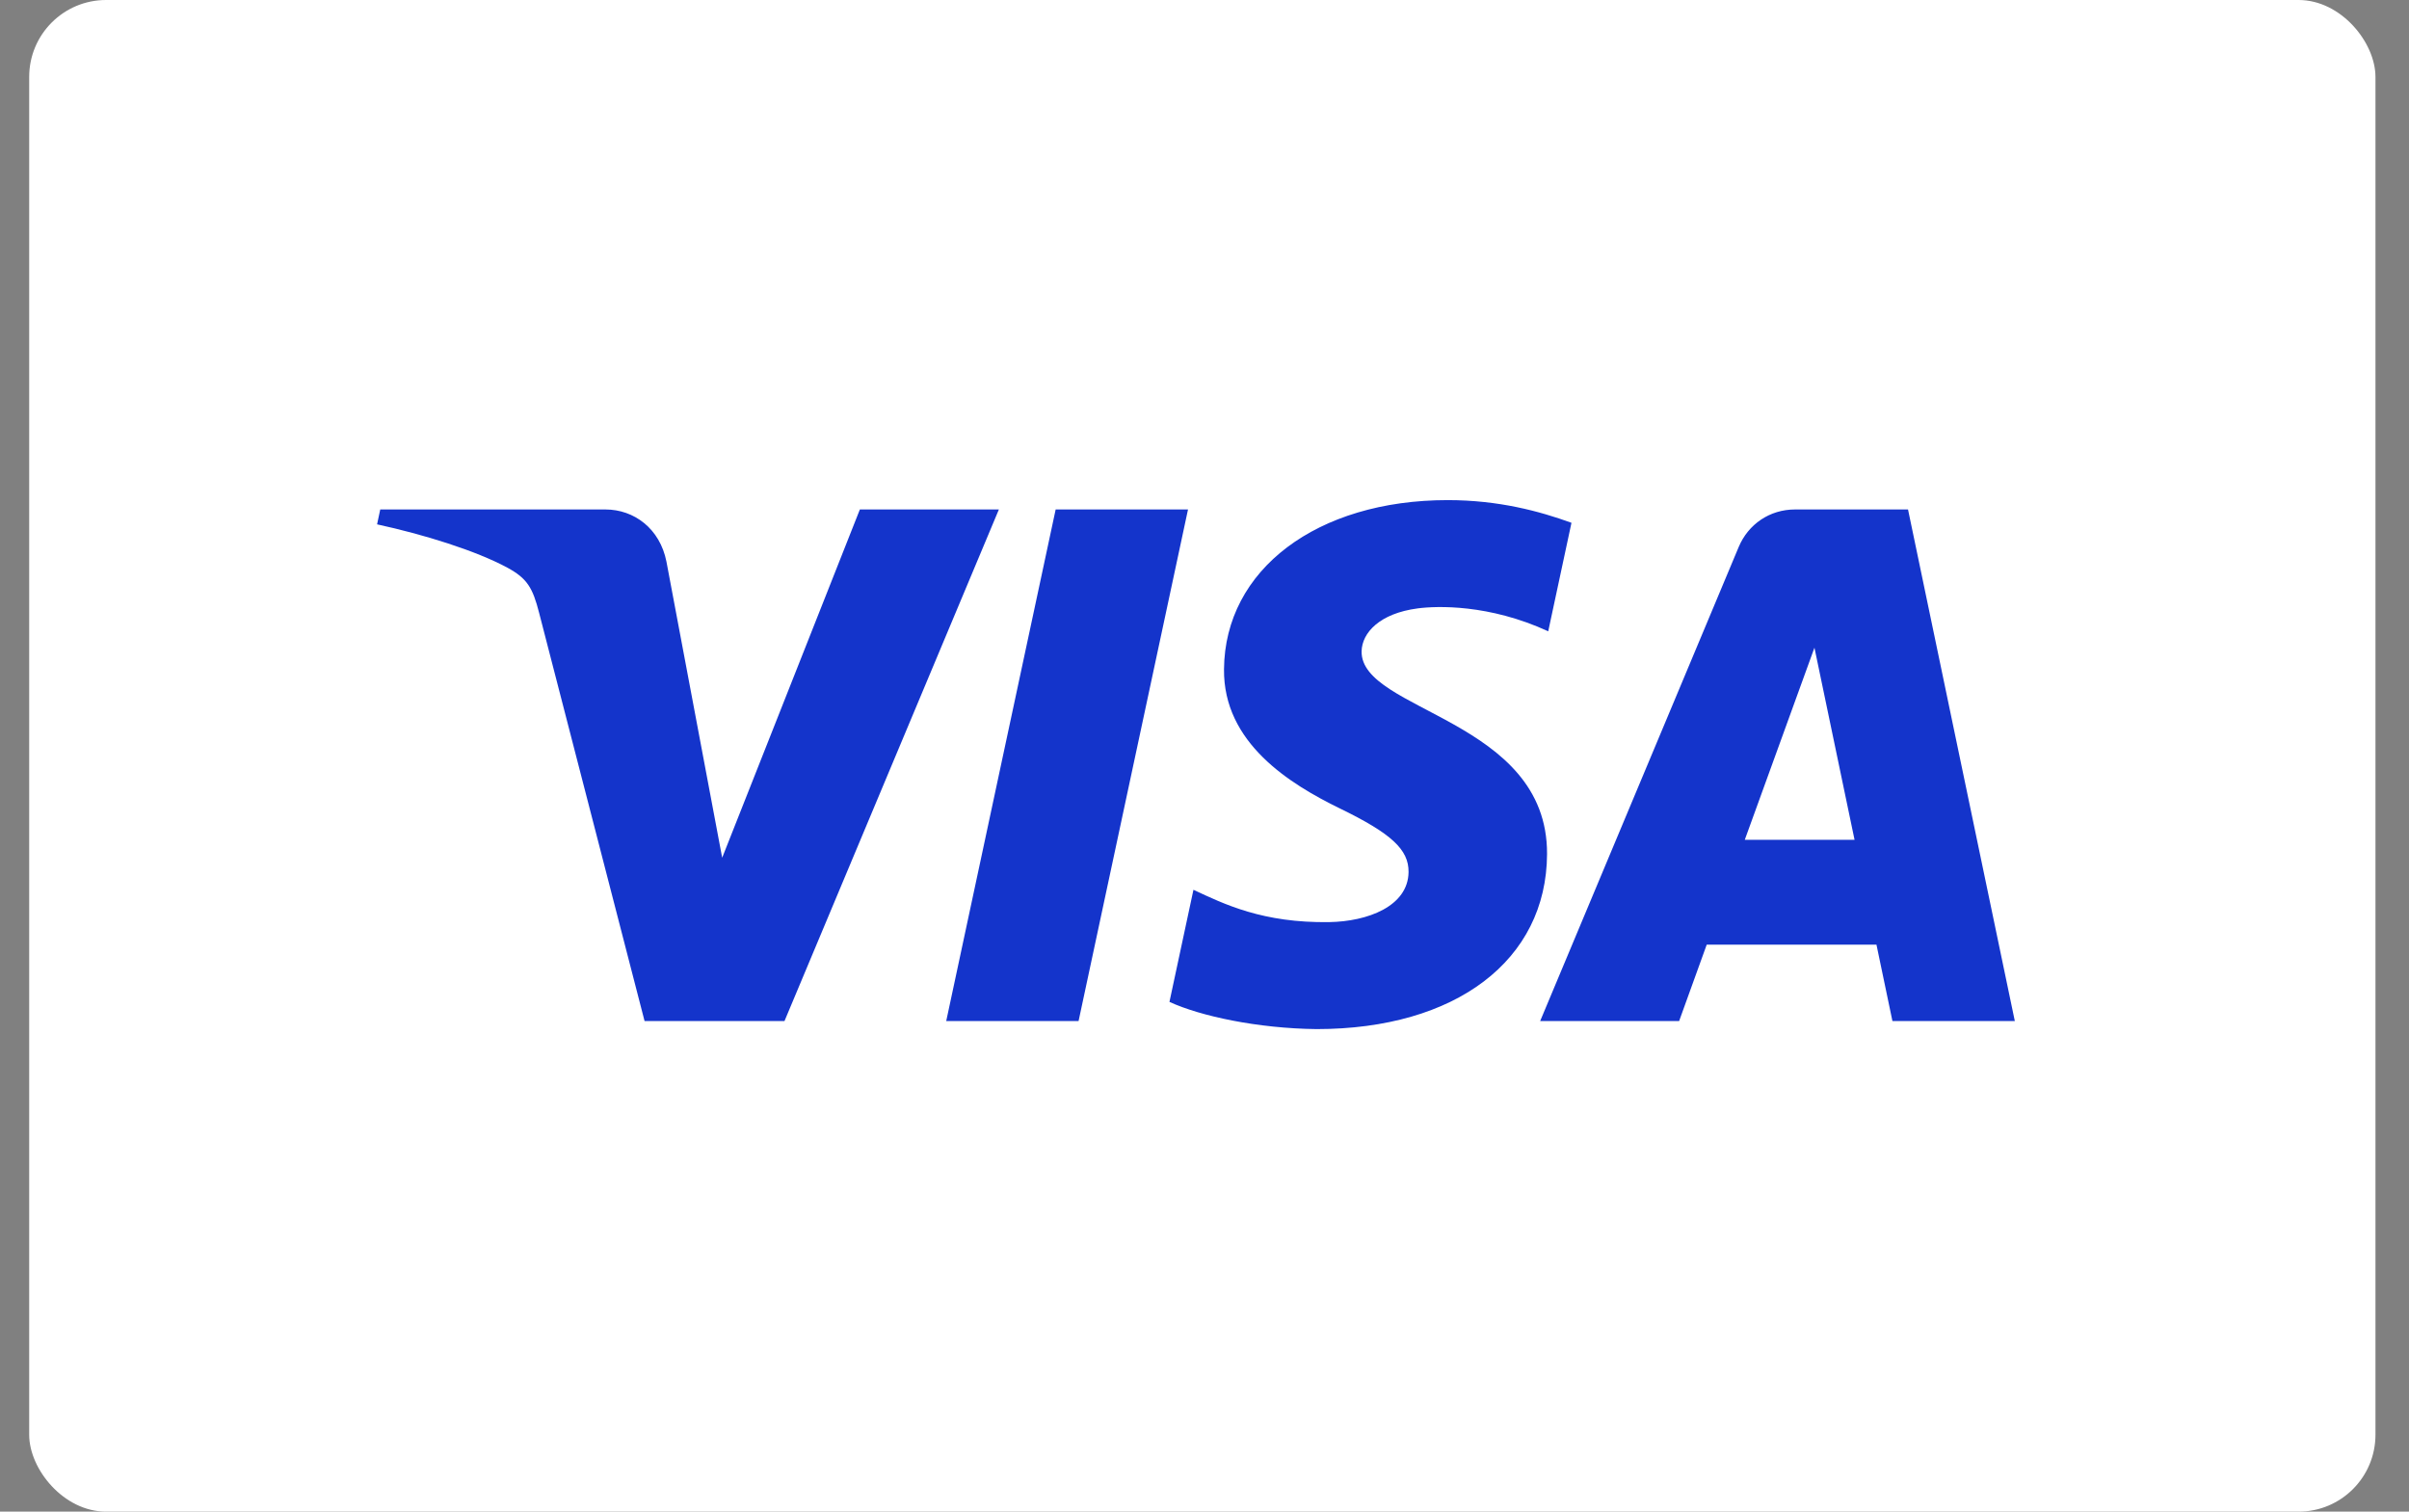
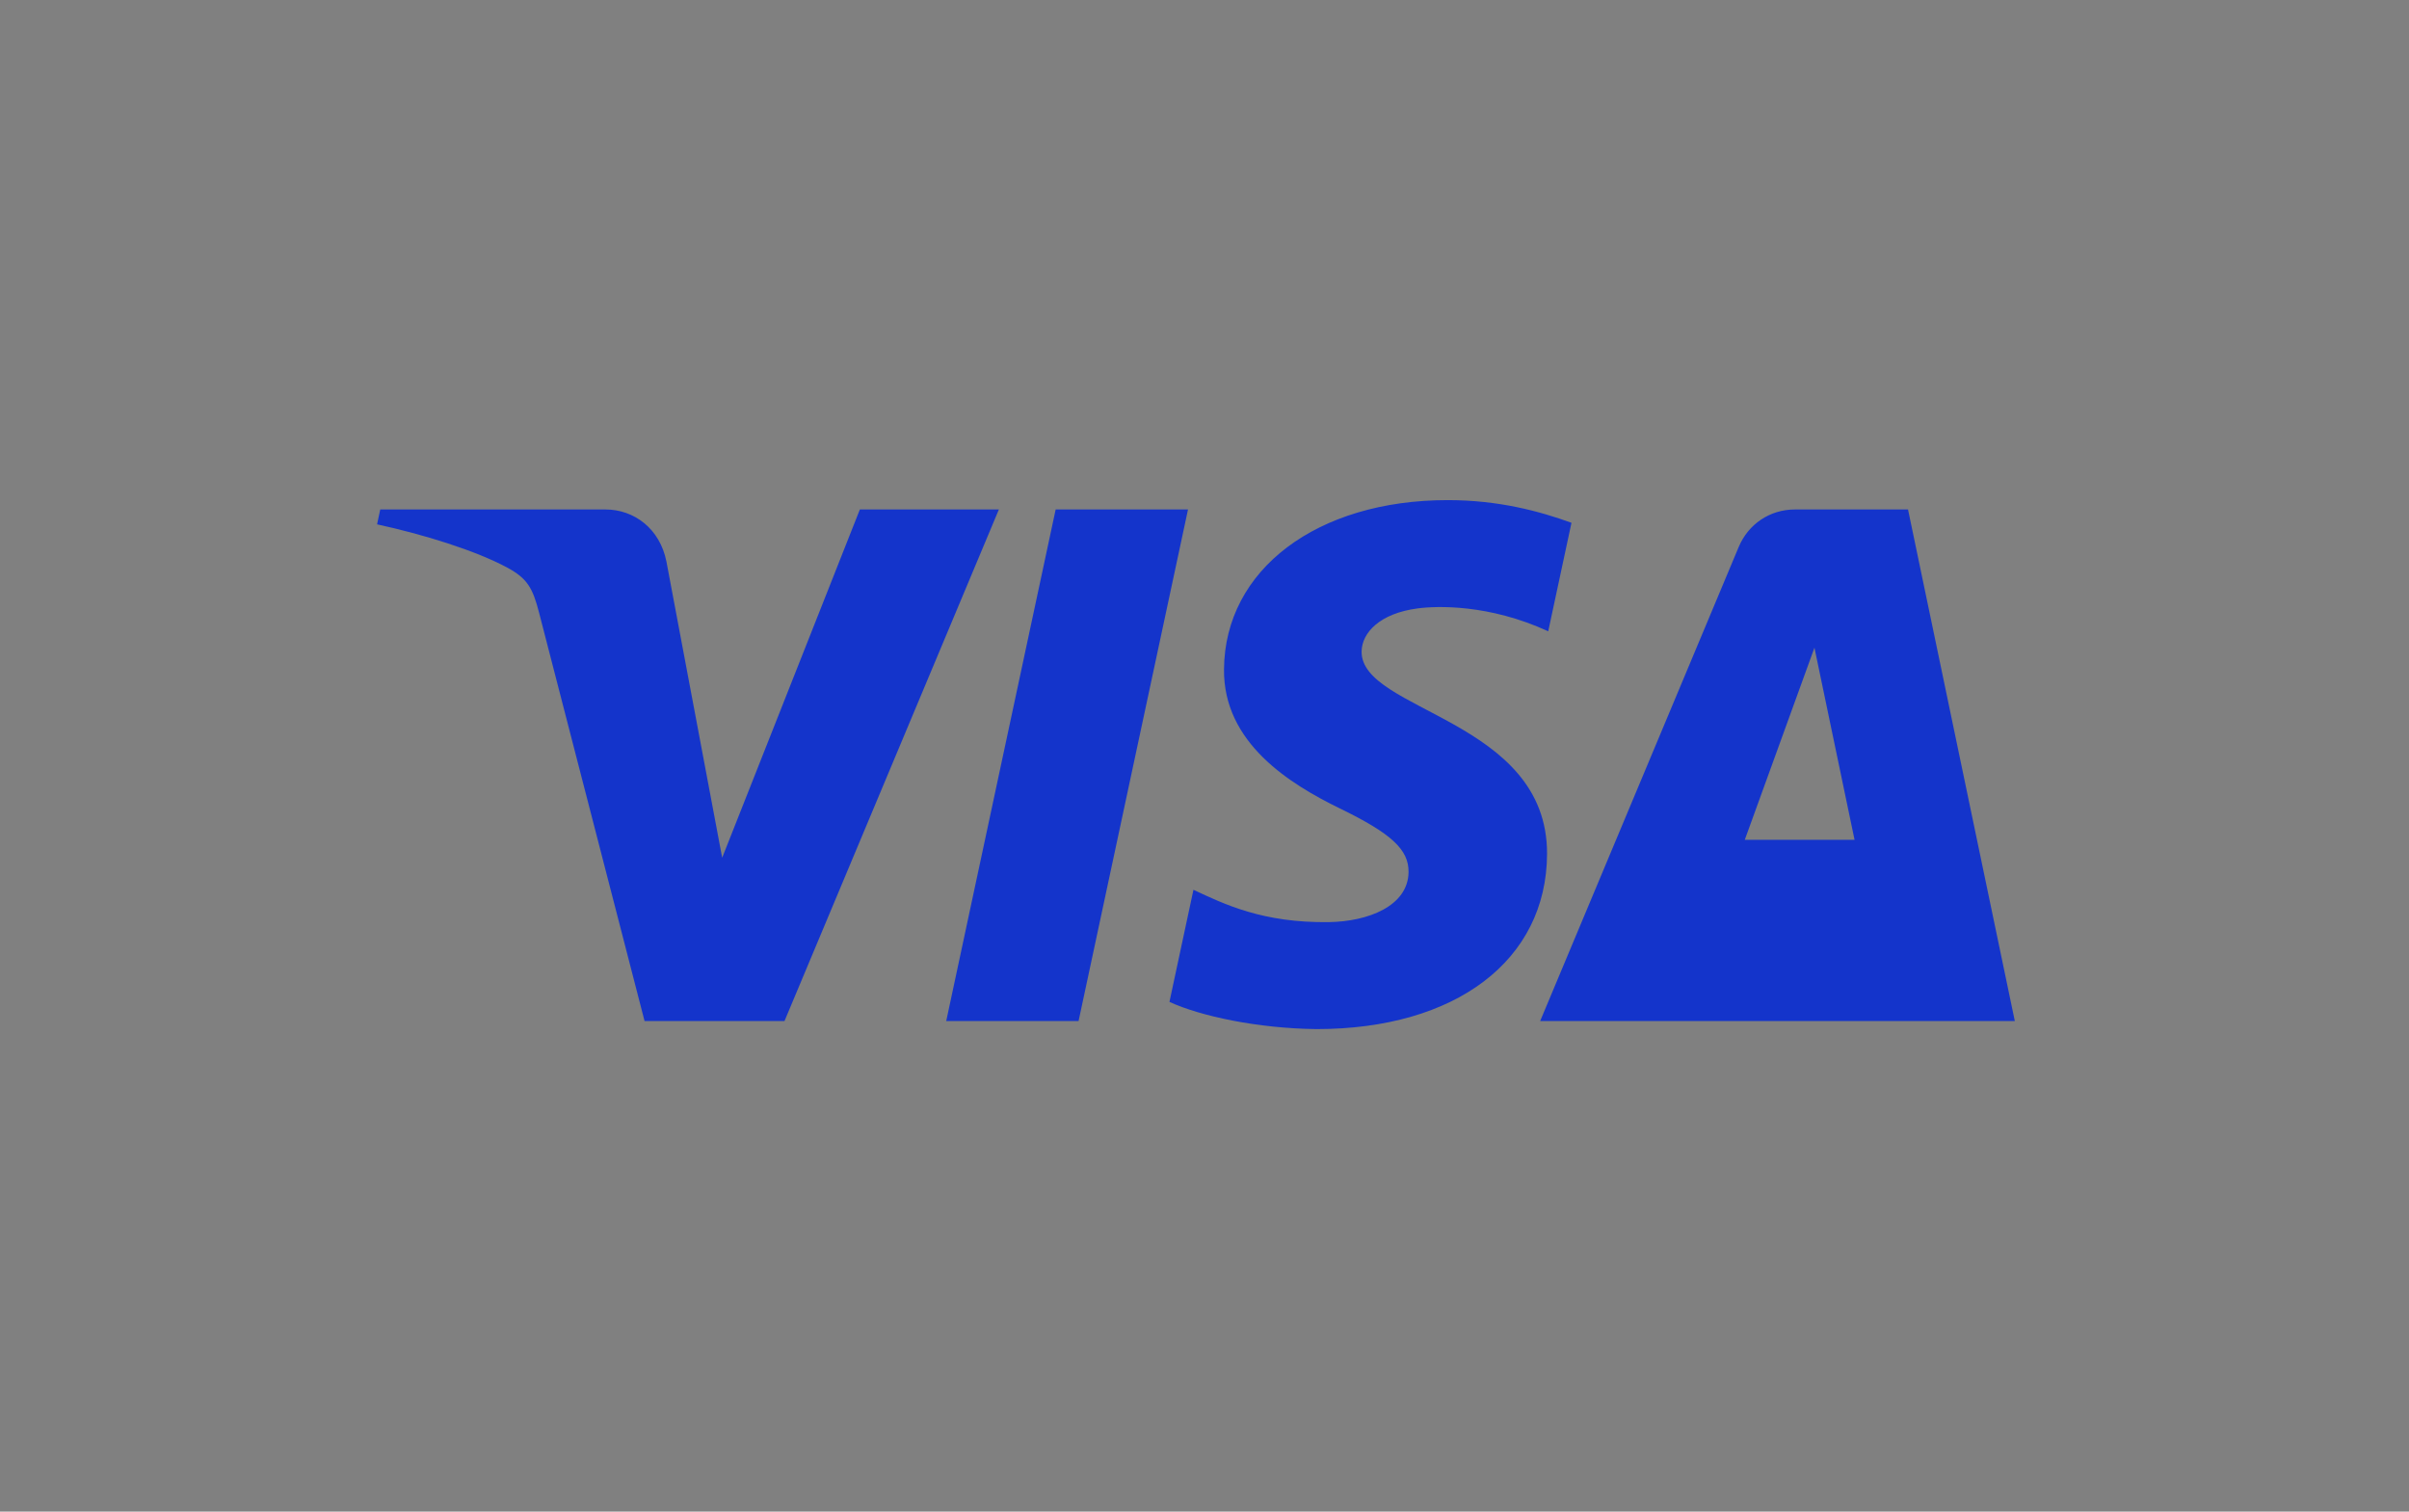
<svg xmlns="http://www.w3.org/2000/svg" width="51" height="32" viewBox="0 0 51 32" fill="none">
  <rect x="0" y="0" width="51" height="32" fill="#808080" stroke="none" />
-   <rect x="0.618" width="49.672" height="32" rx="1.628" fill="white" />
-   <path d="M25.151 10.785L22.834 21.615H20.032L22.349 10.785H25.151ZM36.938 17.778L38.413 13.711L39.262 17.778H36.938ZM40.064 21.615H42.655L40.394 10.785H38.002C37.464 10.785 37.011 11.098 36.809 11.58L32.606 21.615H35.548L36.132 19.998H39.726L40.064 21.615ZM32.752 18.079C32.764 15.221 28.799 15.063 28.826 13.786C28.835 13.397 29.205 12.985 30.014 12.879C30.416 12.826 31.522 12.786 32.777 13.364L33.269 11.067C32.594 10.822 31.727 10.587 30.648 10.587C27.879 10.587 25.93 12.059 25.913 14.167C25.896 15.726 27.305 16.596 28.366 17.114C29.458 17.645 29.825 17.985 29.82 18.46C29.812 19.187 28.949 19.507 28.143 19.52C26.735 19.542 25.917 19.14 25.266 18.836L24.758 21.209C25.412 21.51 26.621 21.771 27.874 21.785C30.817 21.785 32.742 20.331 32.752 18.079ZM21.147 10.785L16.608 21.615H13.646L11.413 12.972C11.277 12.44 11.159 12.245 10.747 12.02C10.074 11.655 8.962 11.312 7.983 11.1L8.05 10.785H12.817C13.424 10.785 13.971 11.19 14.109 11.889L15.289 18.157L18.204 10.785H21.147Z" fill="#1434CB" />
+   <path d="M25.151 10.785L22.834 21.615H20.032L22.349 10.785H25.151ZM36.938 17.778L38.413 13.711L39.262 17.778H36.938ZM40.064 21.615H42.655L40.394 10.785H38.002C37.464 10.785 37.011 11.098 36.809 11.58L32.606 21.615H35.548H39.726L40.064 21.615ZM32.752 18.079C32.764 15.221 28.799 15.063 28.826 13.786C28.835 13.397 29.205 12.985 30.014 12.879C30.416 12.826 31.522 12.786 32.777 13.364L33.269 11.067C32.594 10.822 31.727 10.587 30.648 10.587C27.879 10.587 25.93 12.059 25.913 14.167C25.896 15.726 27.305 16.596 28.366 17.114C29.458 17.645 29.825 17.985 29.82 18.46C29.812 19.187 28.949 19.507 28.143 19.52C26.735 19.542 25.917 19.14 25.266 18.836L24.758 21.209C25.412 21.51 26.621 21.771 27.874 21.785C30.817 21.785 32.742 20.331 32.752 18.079ZM21.147 10.785L16.608 21.615H13.646L11.413 12.972C11.277 12.44 11.159 12.245 10.747 12.02C10.074 11.655 8.962 11.312 7.983 11.1L8.05 10.785H12.817C13.424 10.785 13.971 11.19 14.109 11.889L15.289 18.157L18.204 10.785H21.147Z" fill="#1434CB" />
</svg>